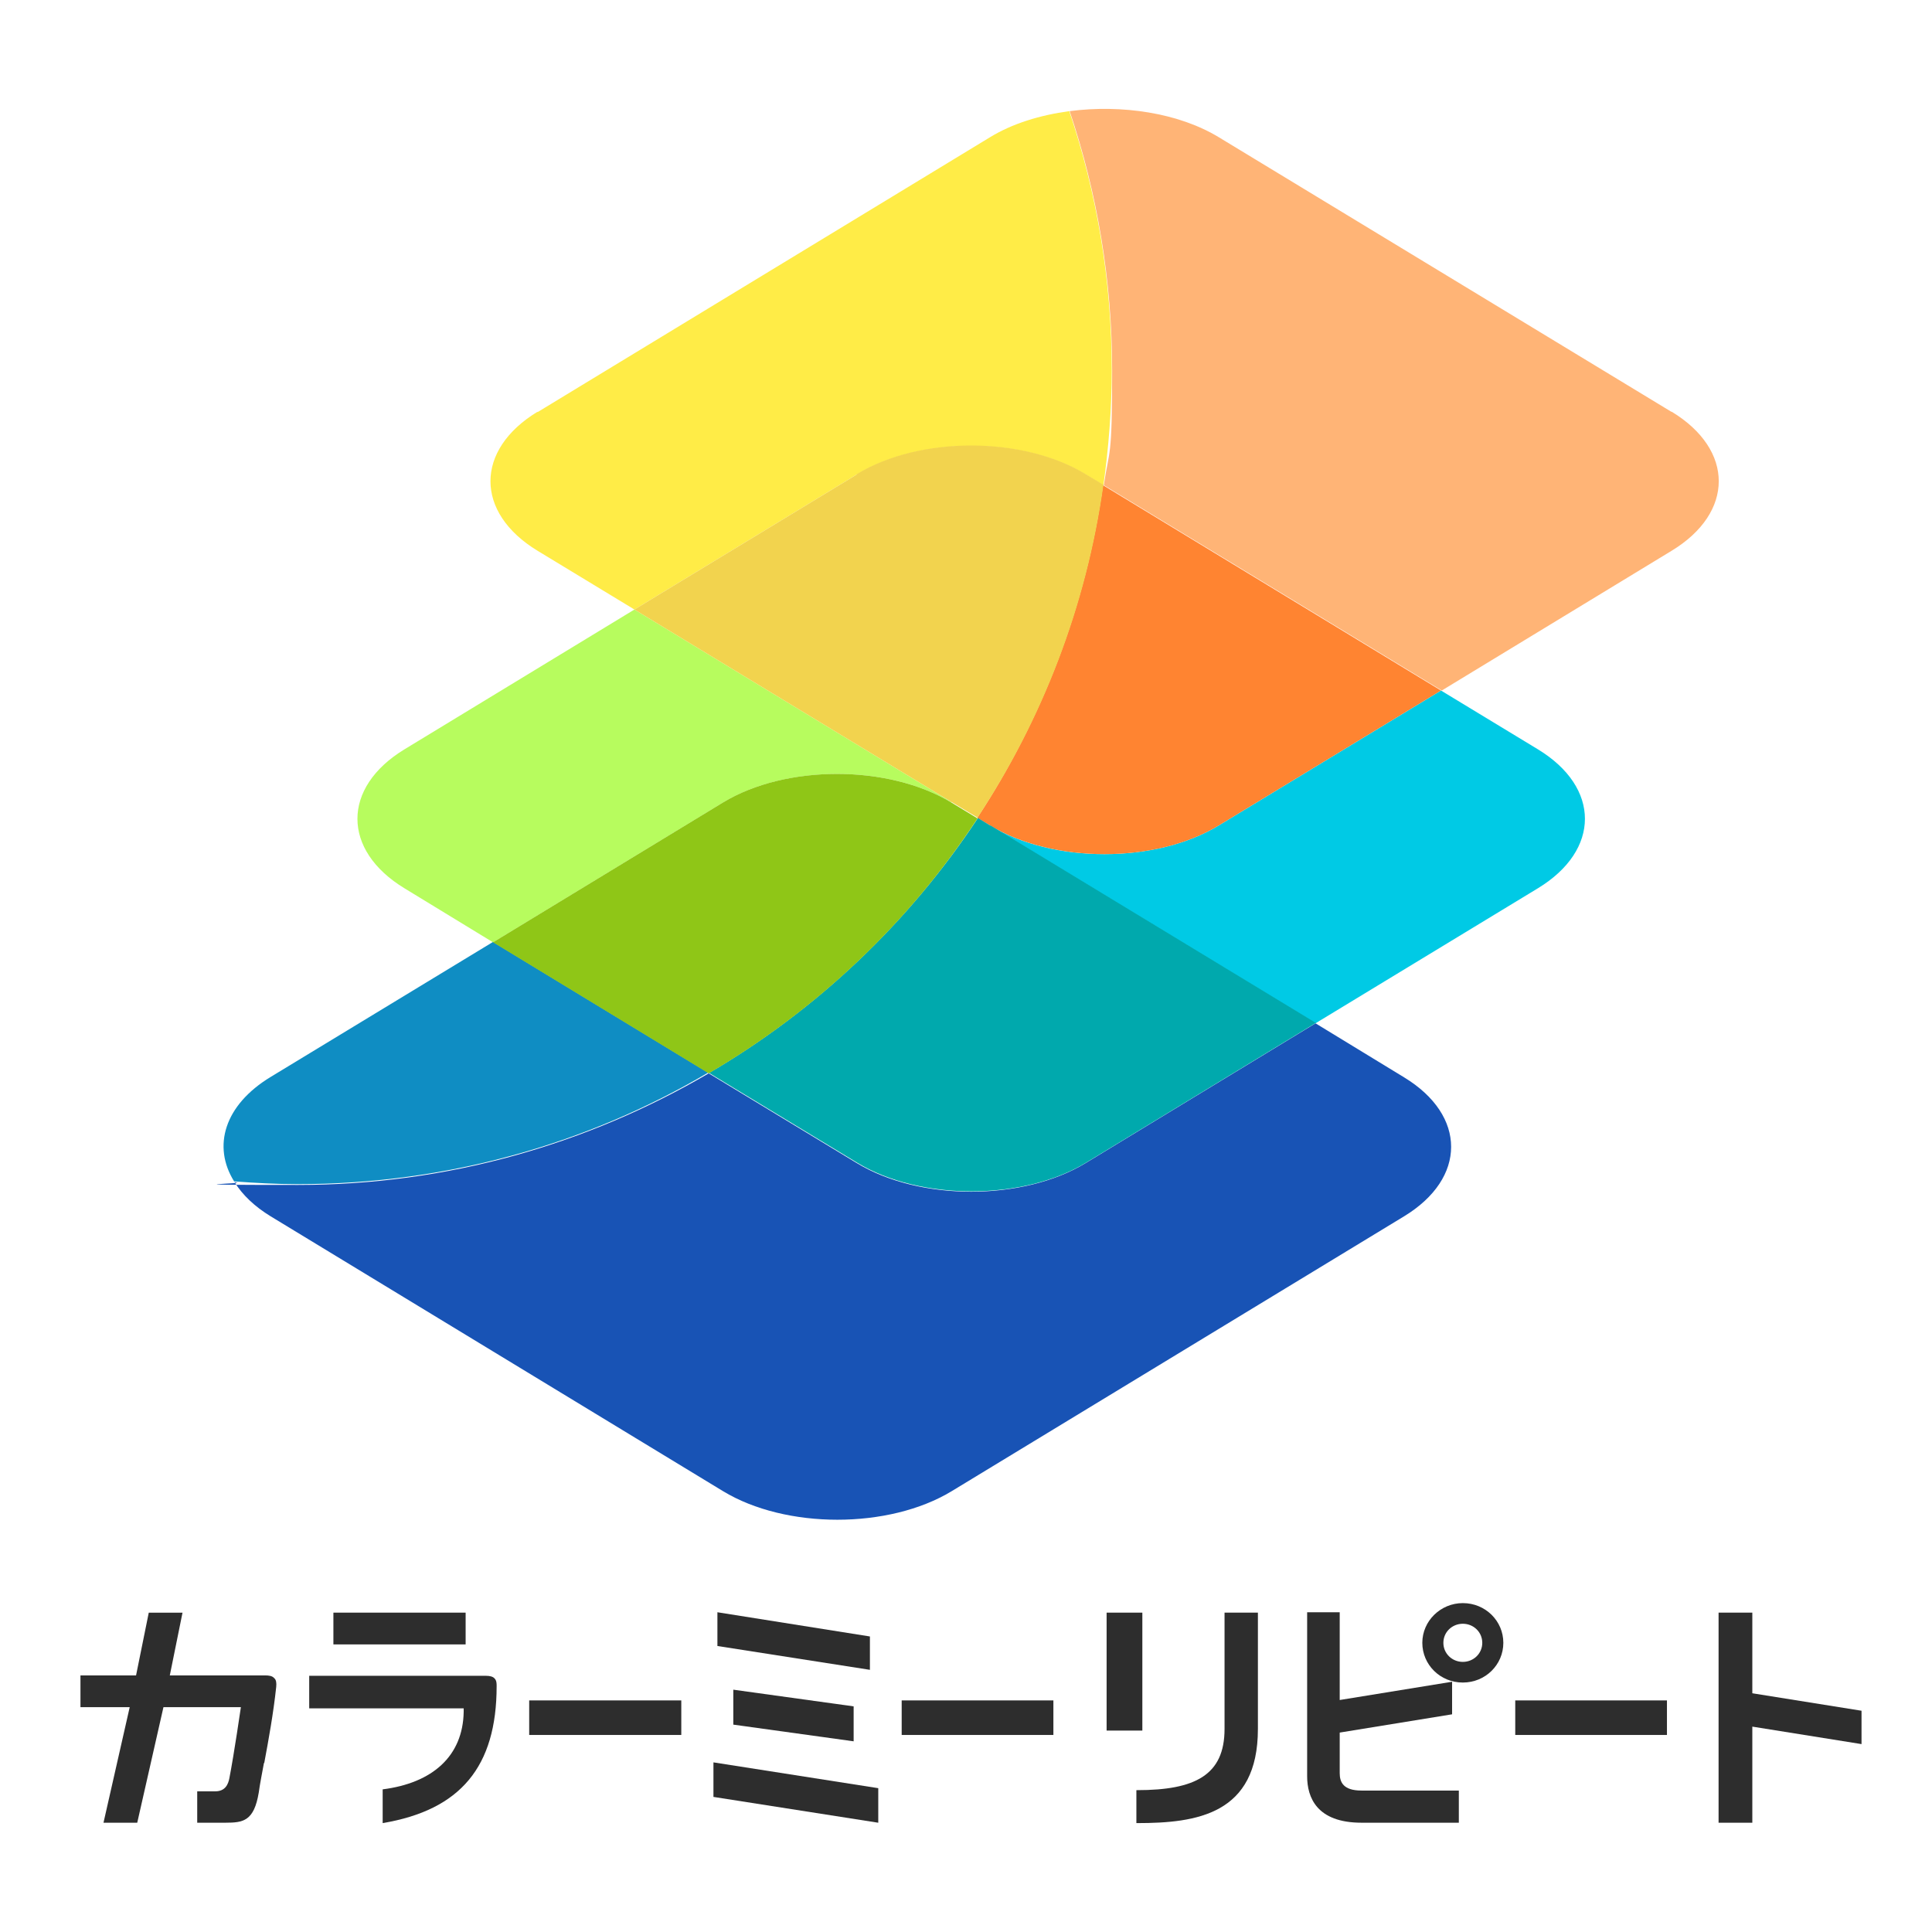
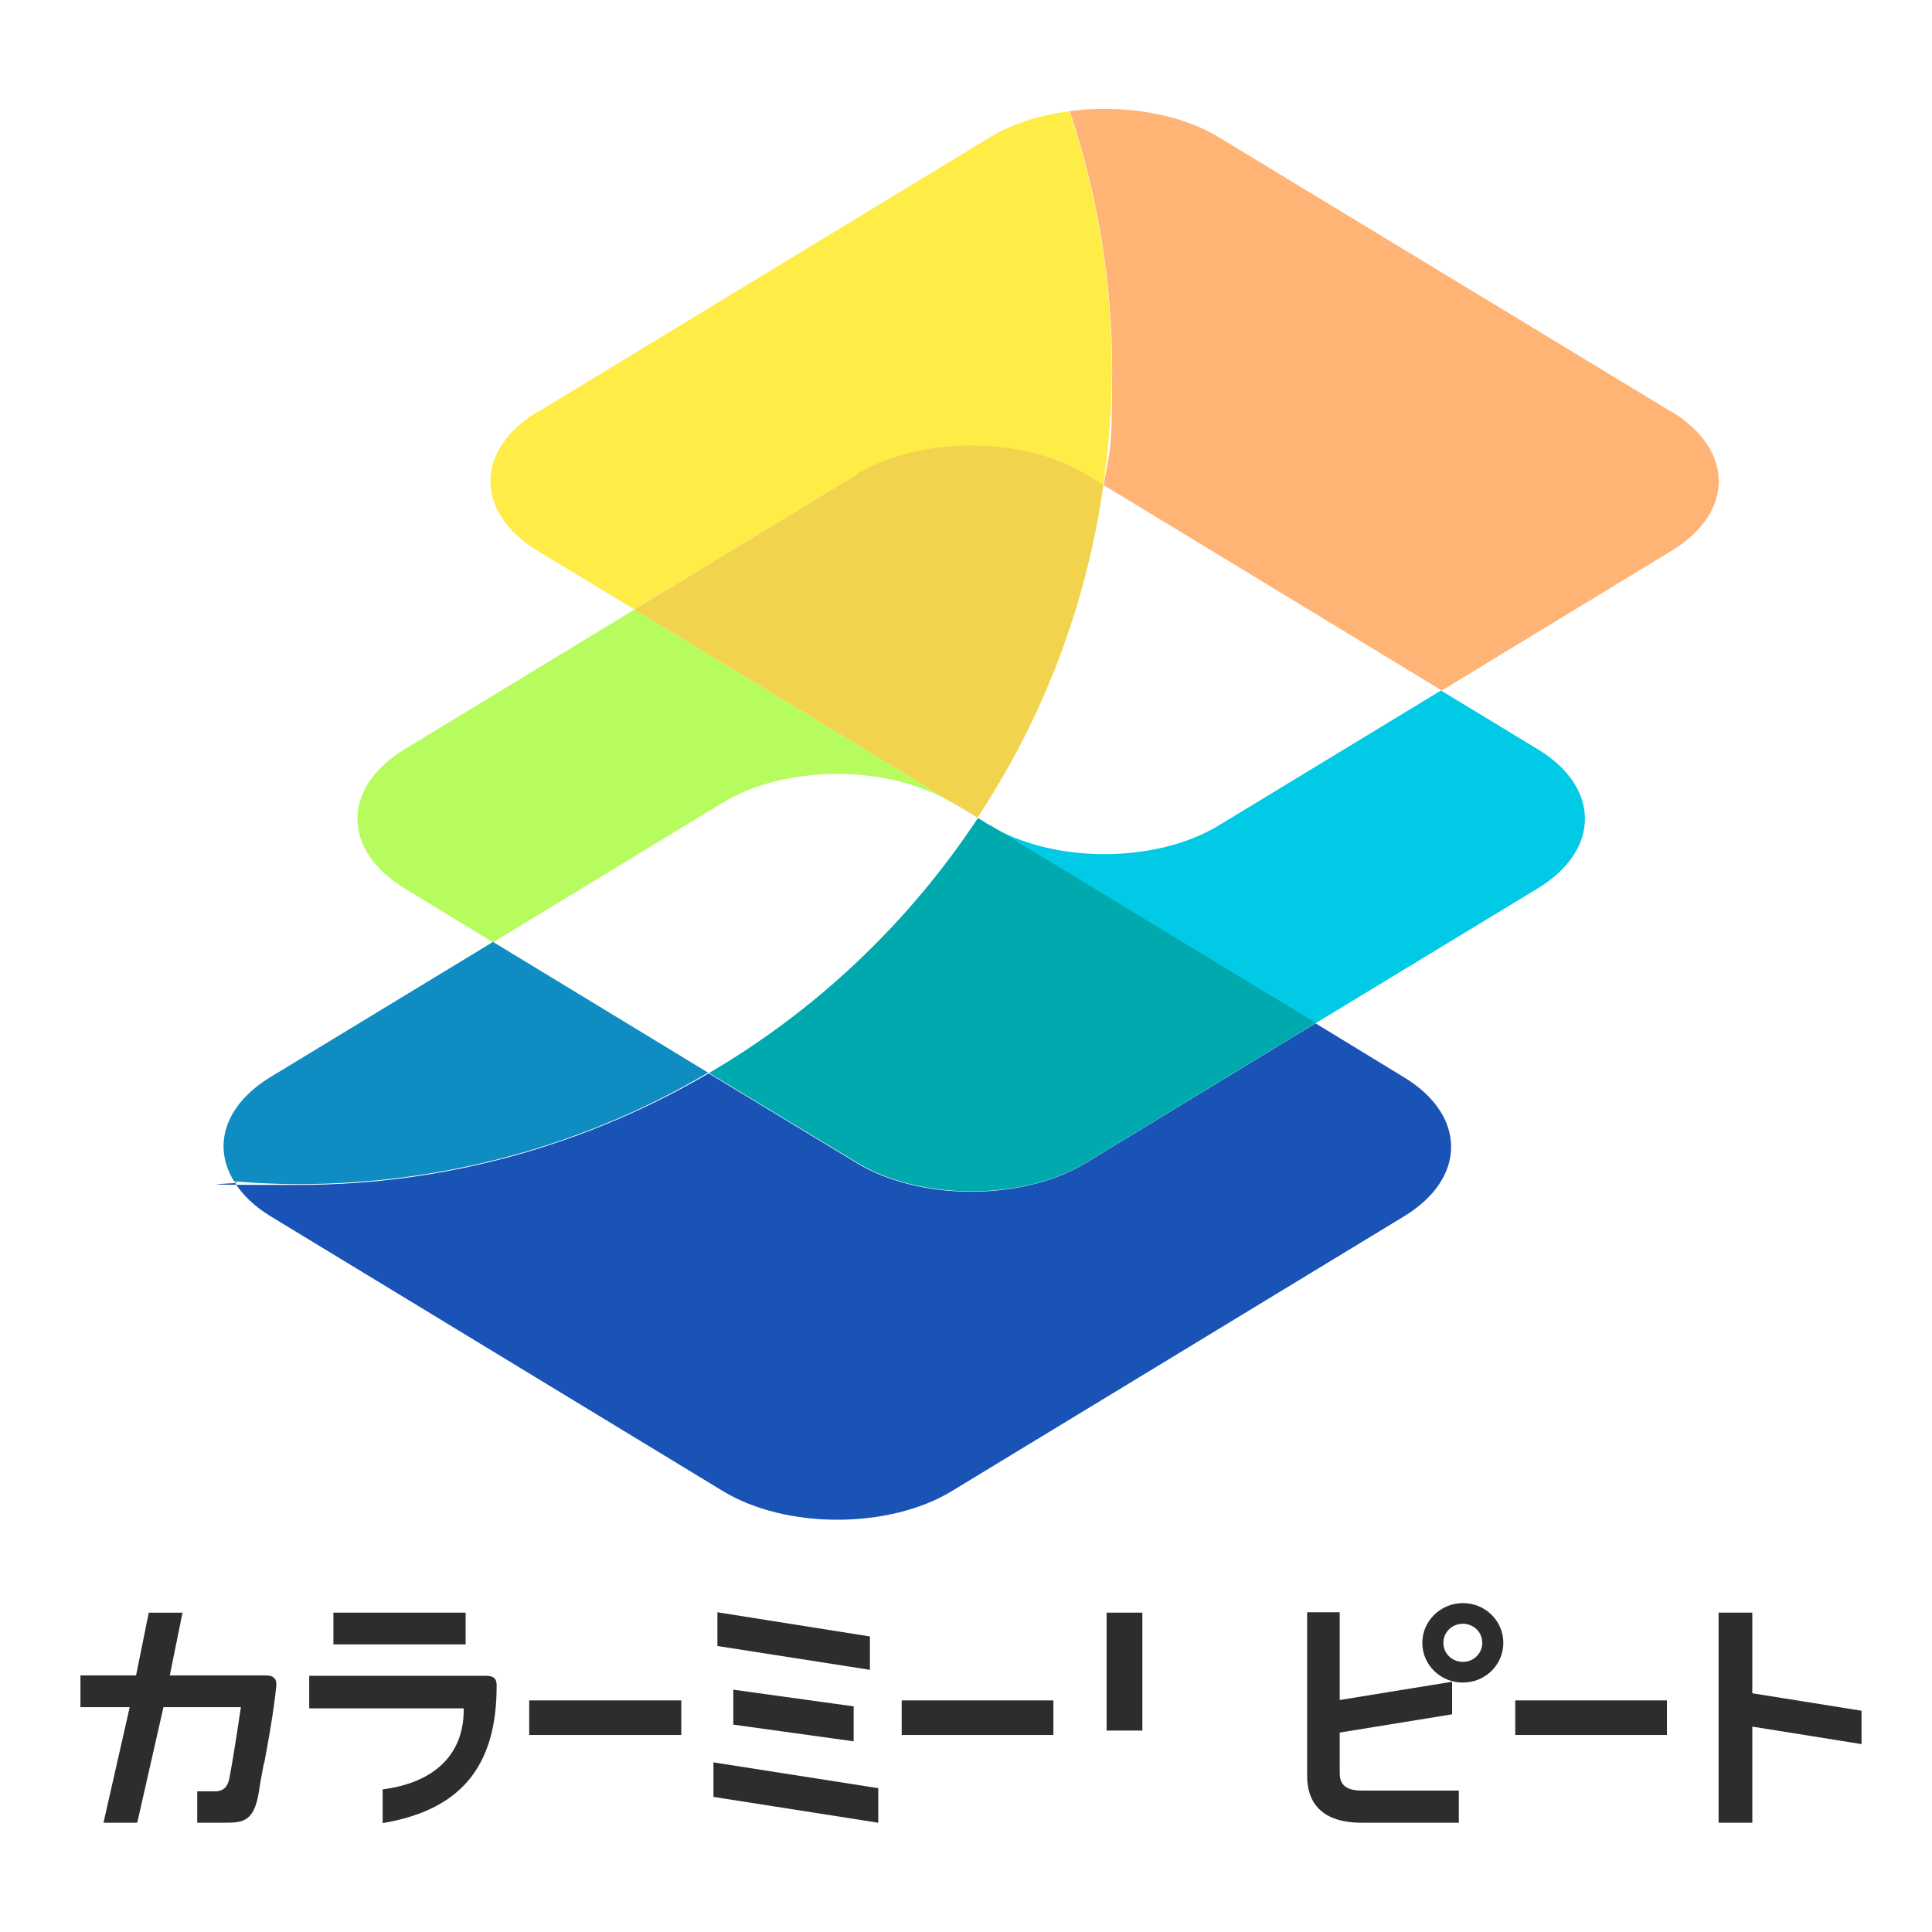
<svg xmlns="http://www.w3.org/2000/svg" id="_レイヤー_1" data-name="レイヤー_1" viewBox="0 0 90 90">
  <defs>
    <style>
      .cls-1 {
        fill: #1853b5;
      }

      .cls-2 {
        fill: #0f8dc3;
      }

      .cls-3 {
        fill: #ff8431;
      }

      .cls-4 {
        fill: #ffec47;
      }

      .cls-5 {
        fill: #8fc617;
      }

      .cls-6 {
        fill: #00a9ad;
      }

      .cls-7 {
        fill: #fff;
      }

      .cls-8 {
        fill: #00cae5;
      }

      .cls-9 {
        fill: #ffb476;
      }

      .cls-10 {
        fill: #b7fc5e;
      }

      .cls-11 {
        fill: #f2d34e;
      }

      .cls-12 {
        fill: #2d2d2d;
      }
    </style>
  </defs>
  <rect class="cls-7" width="90" height="90" />
  <g id="_レイヤー_1-2" data-name="_レイヤー_1">
    <g>
      <g>
        <rect class="cls-12" x="24.652" y="79.212" width="7.085" height="1.609" />
        <rect class="cls-12" x="42.004" y="79.212" width="7.067" height="1.609" />
        <rect class="cls-12" x="70.586" y="79.212" width="7.067" height="1.609" />
        <g>
          <path class="cls-12" d="M23.135,78.527c0-.092,0-.24-.092-.333-.074-.092-.222-.129-.407-.129h-8.232v1.517h7.196v.166c-.037,2.053-1.443,3.311-3.774,3.607v1.572c3.626-.61,5.309-2.627,5.309-6.382h0v-.019Z" />
          <rect class="cls-12" x="15.531" y="75.123" width="6.16" height="1.48" />
        </g>
        <g>
          <polygon class="cls-12" points="33.42 75.105 33.42 76.677 40.524 77.787 40.524 76.233 33.42 75.105" />
          <polygon class="cls-12" points="33.235 82.098 33.235 83.707 40.913 84.91 40.913 83.3 33.235 82.098" />
          <polygon class="cls-12" points="34.16 78.712 34.16 80.34 39.766 81.117 39.766 79.489 34.16 78.712" />
        </g>
        <path class="cls-12" d="M12.312,82.116c.203-1.091.425-2.312.555-3.533.018-.185,0-.333-.092-.407-.092-.111-.259-.129-.425-.129h-4.44l.592-2.923h-1.572l-.592,2.923h-2.59v1.48h2.294l-1.221,5.383h1.572l1.221-5.383h3.607s-.314,2.164-.536,3.311c-.055.277-.185.61-.666.61h-.832v1.461h1.313c.832,0,1.332-.074,1.554-1.406.055-.407.148-.869.24-1.369h0l.018-.018Z" />
        <g>
          <rect class="cls-12" x="51.55" y="75.123" width="1.665" height="5.494" />
-           <path class="cls-12" d="M57.044,75.123v5.42c0,2.146-1.369,2.849-4.07,2.849h-.037v1.535h.037c2.775,0,5.624-.407,5.624-4.384v-5.42h-1.572.019Z" />
        </g>
        <polygon class="cls-12" points="81.63 75.123 80.058 75.123 80.058 84.873 80.058 84.91 81.63 84.91 81.63 80.71 81.63 80.433 86.717 81.247 86.717 79.693 81.63 78.879 81.63 75.123" />
        <g>
          <path class="cls-12" d="M68.144,74.679c-1.036,0-1.887.832-1.887,1.85s.832,1.85,1.887,1.85,1.887-.832,1.887-1.85-.832-1.85-1.887-1.85ZM68.144,77.417c-.499,0-.906-.388-.906-.888s.407-.888.906-.888.906.388.906.888-.407.888-.906.888Z" />
          <path class="cls-12" d="M63.426,83.411c-.851,0-1.017-.388-1.017-.814v-1.887l5.235-.851v-1.517l-5.235.851v-4.088h-1.517v7.64c0,.98.444,2.164,2.534,2.164h4.532v-1.498h-4.532Z" />
        </g>
      </g>
      <g>
        <path class="cls-9" d="M77.856,19.181l-21.071-12.783c-1.887-1.147-4.532-1.535-6.956-1.221,1.276,3.792,1.979,7.862,1.979,12.08s-.129,3.607-.388,5.346l15.743,9.564,10.711-6.512c2.923-1.776,2.923-4.699,0-6.475h-.019Z" />
        <path class="cls-8" d="M46.129,38.476l15.151,9.194,10.36-6.29c2.923-1.776,2.923-4.699,0-6.475l-4.514-2.738-10.36,6.29c-2.923,1.776-7.714,1.776-10.637,0h0v.019Z" />
-         <path class="cls-3" d="M45.537,38.106l.592.351c2.941,1.776,7.714,1.776,10.637,0l10.36-6.29-15.743-9.564c-.795,5.661-2.849,10.915-5.864,15.503h.019Z" />
        <path class="cls-1" d="M39.914,54.182l-6.9-4.181c-5.624,3.293-12.154,5.198-19.128,5.198s-1.998-.055-2.96-.129c.37.592.925,1.128,1.683,1.591l21.071,12.802c2.923,1.776,7.733,1.776,10.656,0l21.071-12.802c2.923-1.776,2.923-4.699,0-6.475l-4.125-2.516-10.711,6.512c-2.923,1.776-7.733,1.776-10.656,0h0Z" />
        <path class="cls-6" d="M46.129,38.457l-.573-.351c-3.2,4.847-7.492,8.935-12.524,11.877l6.9,4.181c2.923,1.776,7.733,1.776,10.656,0l10.711-6.512-15.151-9.194h-.019Z" />
        <path class="cls-4" d="M25.04,19.181c-2.923,1.776-2.923,4.699,0,6.475l4.514,2.738,10.36-6.29c2.923-1.776,7.733-1.776,10.656,0l.832.499c.24-1.739.388-3.533.388-5.346,0-4.218-.703-8.288-1.979-12.08-1.35.185-2.645.573-3.7,1.221l-21.071,12.802h0v-.018Z" />
        <path class="cls-10" d="M44.335,37.366l-14.781-8.972-10.711,6.512c-2.923,1.776-2.923,4.699,0,6.475l4.125,2.516,10.711-6.512c2.923-1.776,7.714-1.776,10.637,0l.019-.019Z" />
        <path class="cls-11" d="M39.914,22.104l-10.36,6.29,14.781,8.972h0l1.202.721c3.015-4.569,5.069-9.823,5.864-15.503l-.832-.499c-2.923-1.776-7.733-1.776-10.656,0h0v.018Z" />
        <path class="cls-2" d="M33.013,49.983l-10.045-6.105-10.36,6.29c-2.164,1.313-2.719,3.237-1.702,4.865.98.074,1.961.129,2.96.129,6.974,0,13.523-1.887,19.128-5.198h0l.019.018Z" />
-         <path class="cls-5" d="M33.679,37.384l-10.711,6.512,10.045,6.105c5.032-2.941,9.324-7.011,12.524-11.877l-1.221-.74c-2.941-1.776-7.714-1.776-10.637,0h0Z" />
      </g>
    </g>
  </g>
</svg>